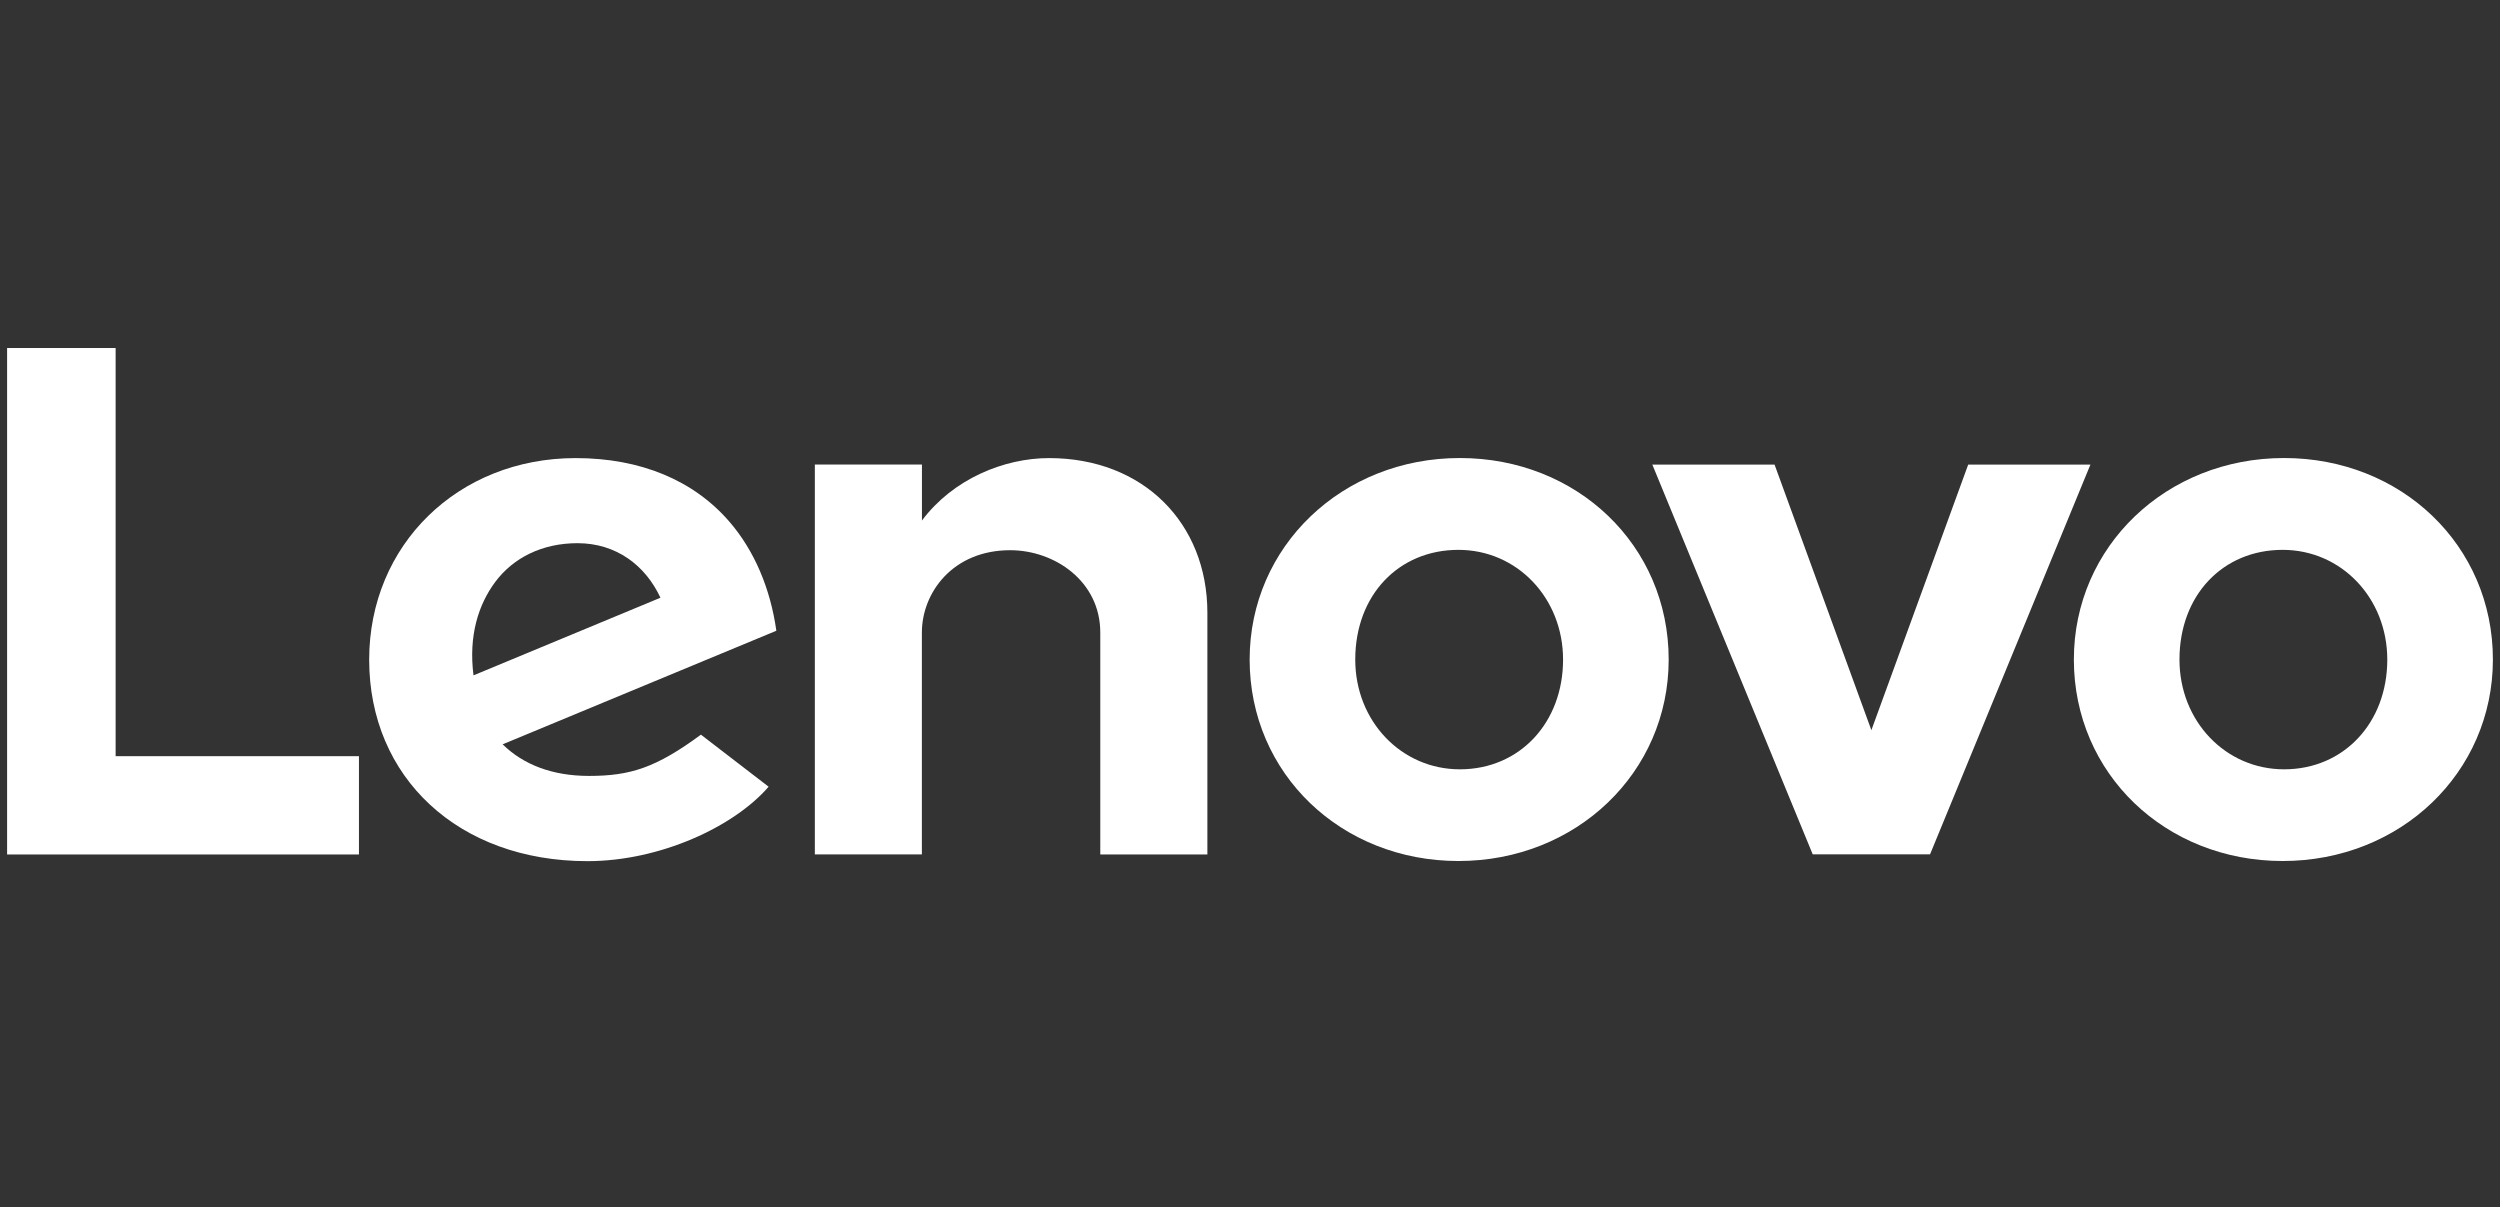
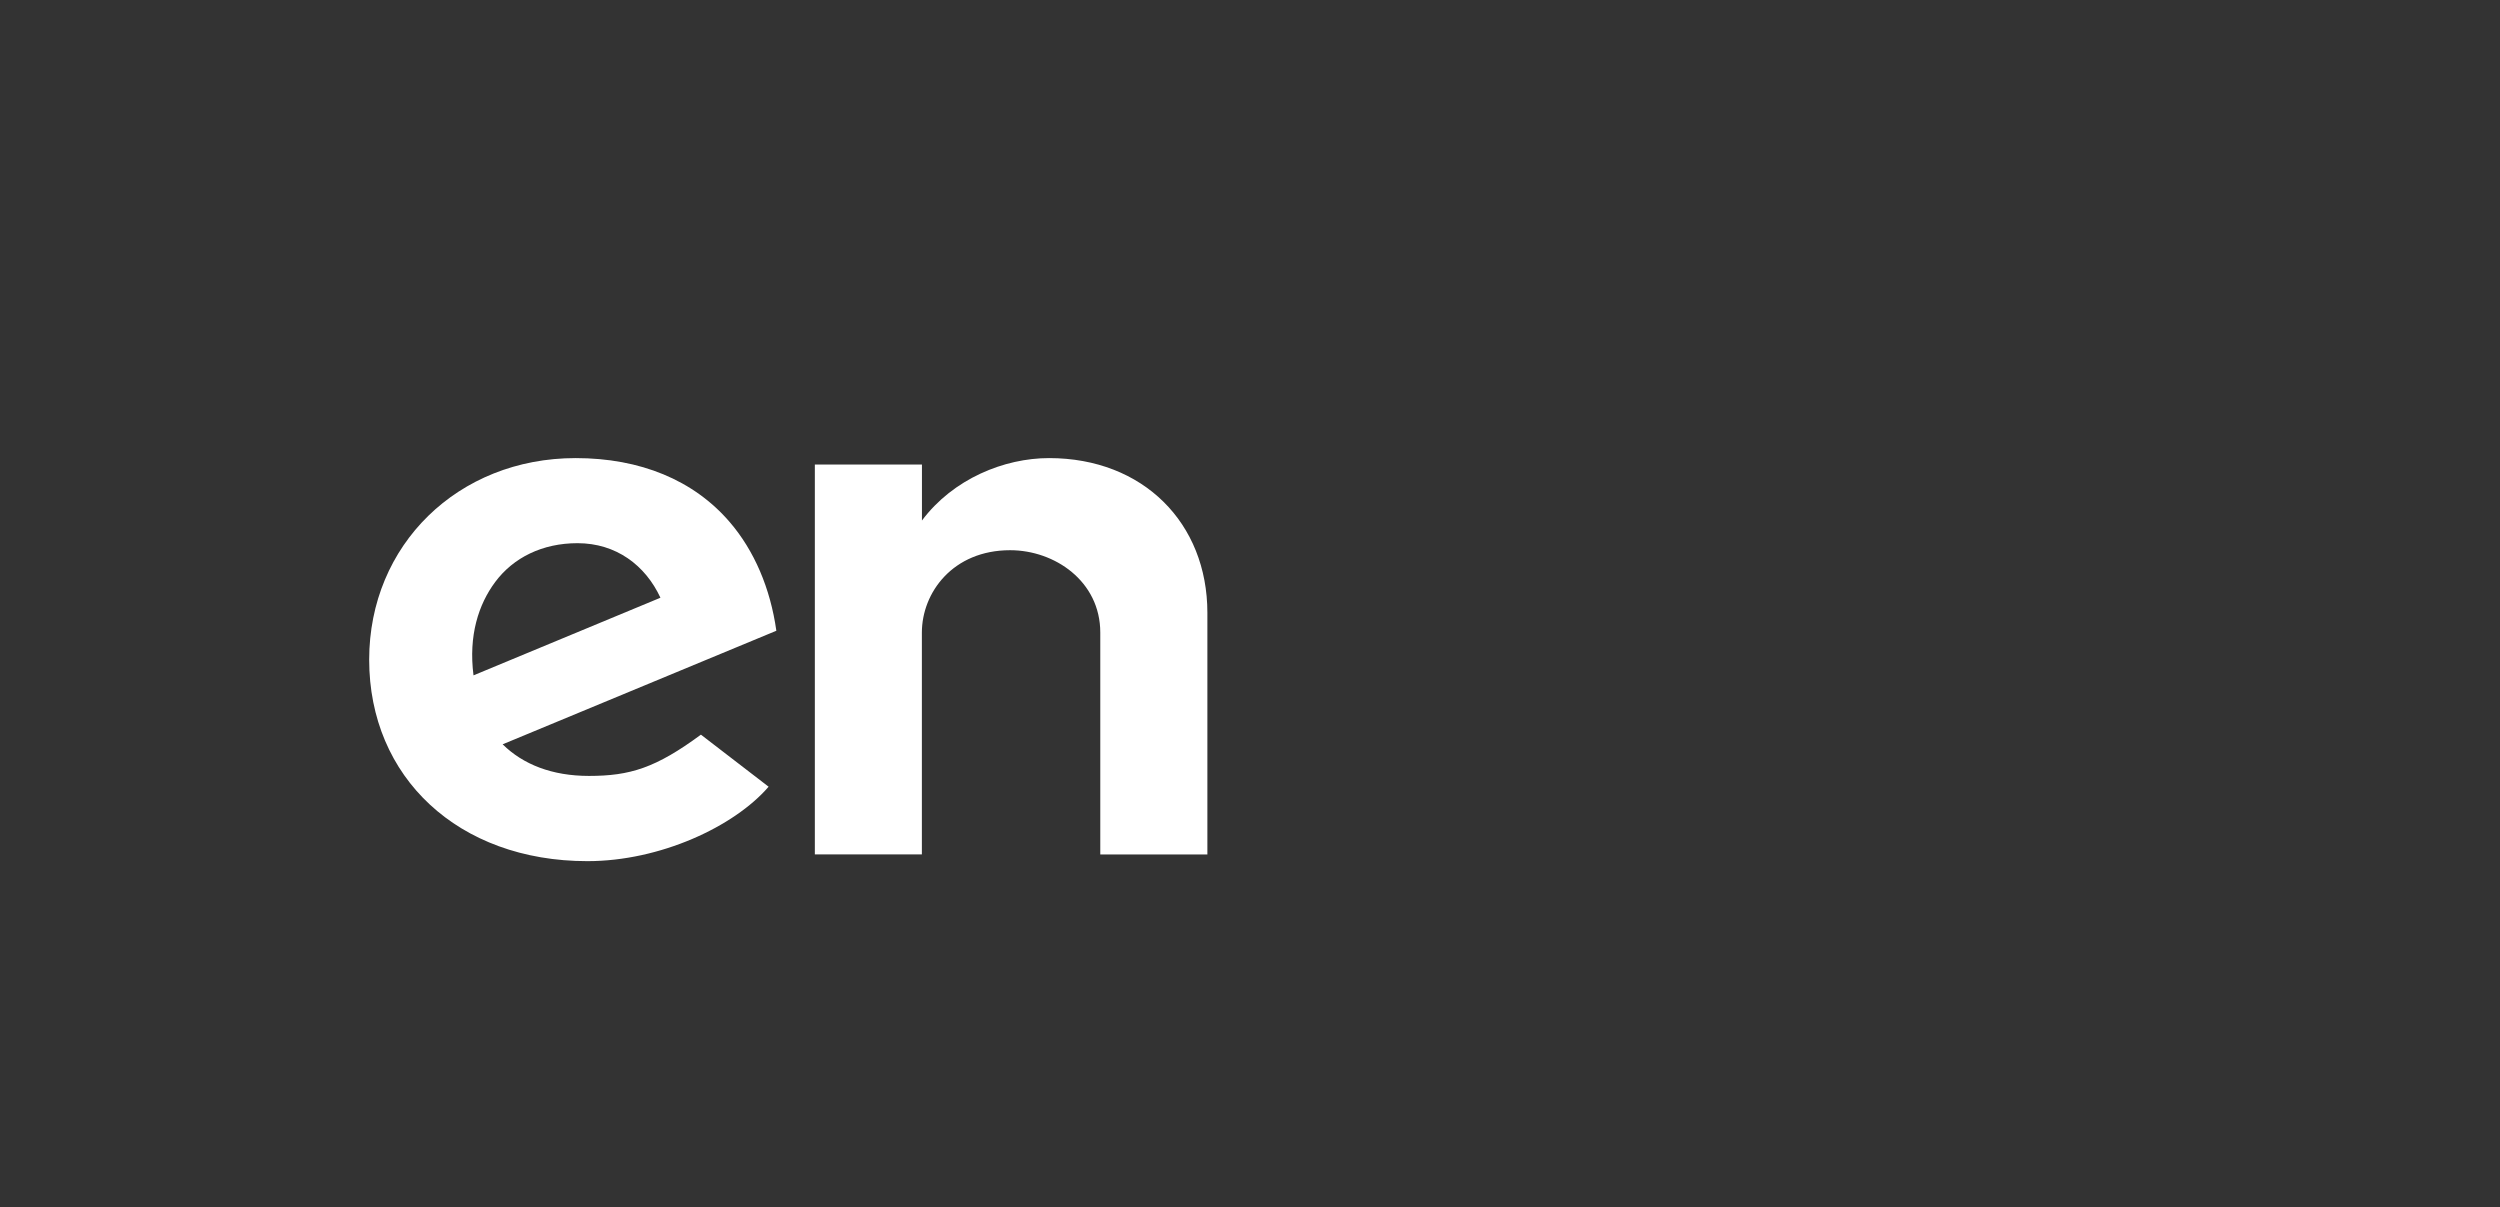
<svg xmlns="http://www.w3.org/2000/svg" version="1.1" id="Layer_1" x="0px" y="0px" viewBox="0 0 352 170" style="enable-background:new 0 0 352 170;" xml:space="preserve">
  <rect x="0" y="0" width="352" height="170" fill="#333333" stroke="none" />
  <style type="text/css">
	.st0{fill:#FFFFFF;}
</style>
  <g>
-     <polygon class="st0" points="50.54,120.31 1,120.31 1,49 16.28,49 16.28,106.47 50.54,106.47  " />
    <path class="st0" d="M82.93,109.25c-5.21,0-9.28-1.62-12.16-4.45l38.54-15.99c-0.84-5.96-3.1-11.28-6.58-15.32   c-5.06-5.88-12.56-8.99-21.68-8.99c-16.57,0-29.07,12.23-29.07,28.38c0,16.57,12.53,28.37,30.73,28.37   c10.2,0,20.63-4.83,25.51-10.48l-9.53-7.33C92.34,108.12,88.71,109.25,82.93,109.25z M69.72,81.95c2.57-3.45,6.66-5.47,11.59-5.47   c5.43,0,9.55,3.1,11.68,7.68L66.67,95.09C65.95,89.48,67.38,85.1,69.72,81.95z" />
    <path class="st0" d="M169.99,120.31h-15.07V89.07c0-7.26-6.45-11.6-12.69-11.6c-8.07,0-12.43,5.97-12.43,11.6v31.23h-15.07V65.41   h15.08l0,7.87l0,0l0,0.01c4.39-5.87,11.58-8.79,17.9-8.79c13.26,0,22.29,9.16,22.29,21.78V120.31z" />
-     <path class="st0" d="M205.55,64.49c-16.6,0-29.6,12.46-29.6,28.37c0,16.09,12.91,28.37,29.4,28.37c16.6,0,29.6-12.46,29.6-28.37   C234.95,76.77,222.04,64.49,205.55,64.49z M205.55,108.32c-8.26,0-14.73-6.79-14.73-15.45c0-9.08,6.11-15.45,14.53-15.45   c8.26,0,14.73,6.79,14.73,15.45C220.08,101.76,213.97,108.32,205.55,108.32z" />
-     <polygon class="st0" points="255.23,120.29 232.65,65.42 249.86,65.42 263.49,102.81 277.12,65.42 294.33,65.42 271.75,120.29  " />
-     <path class="st0" d="M321.6,64.49c-16.6,0-29.6,12.46-29.6,28.37c0,16.09,12.91,28.37,29.4,28.37c16.6,0,29.6-12.46,29.6-28.37   C351,76.77,338.09,64.49,321.6,64.49z M321.6,108.32c-8.26,0-14.73-6.79-14.73-15.45c0-9.08,6.11-15.45,14.53-15.45   c8.26,0,14.73,6.79,14.73,15.45C336.13,101.76,330.02,108.32,321.6,108.32z" />
  </g>
</svg>